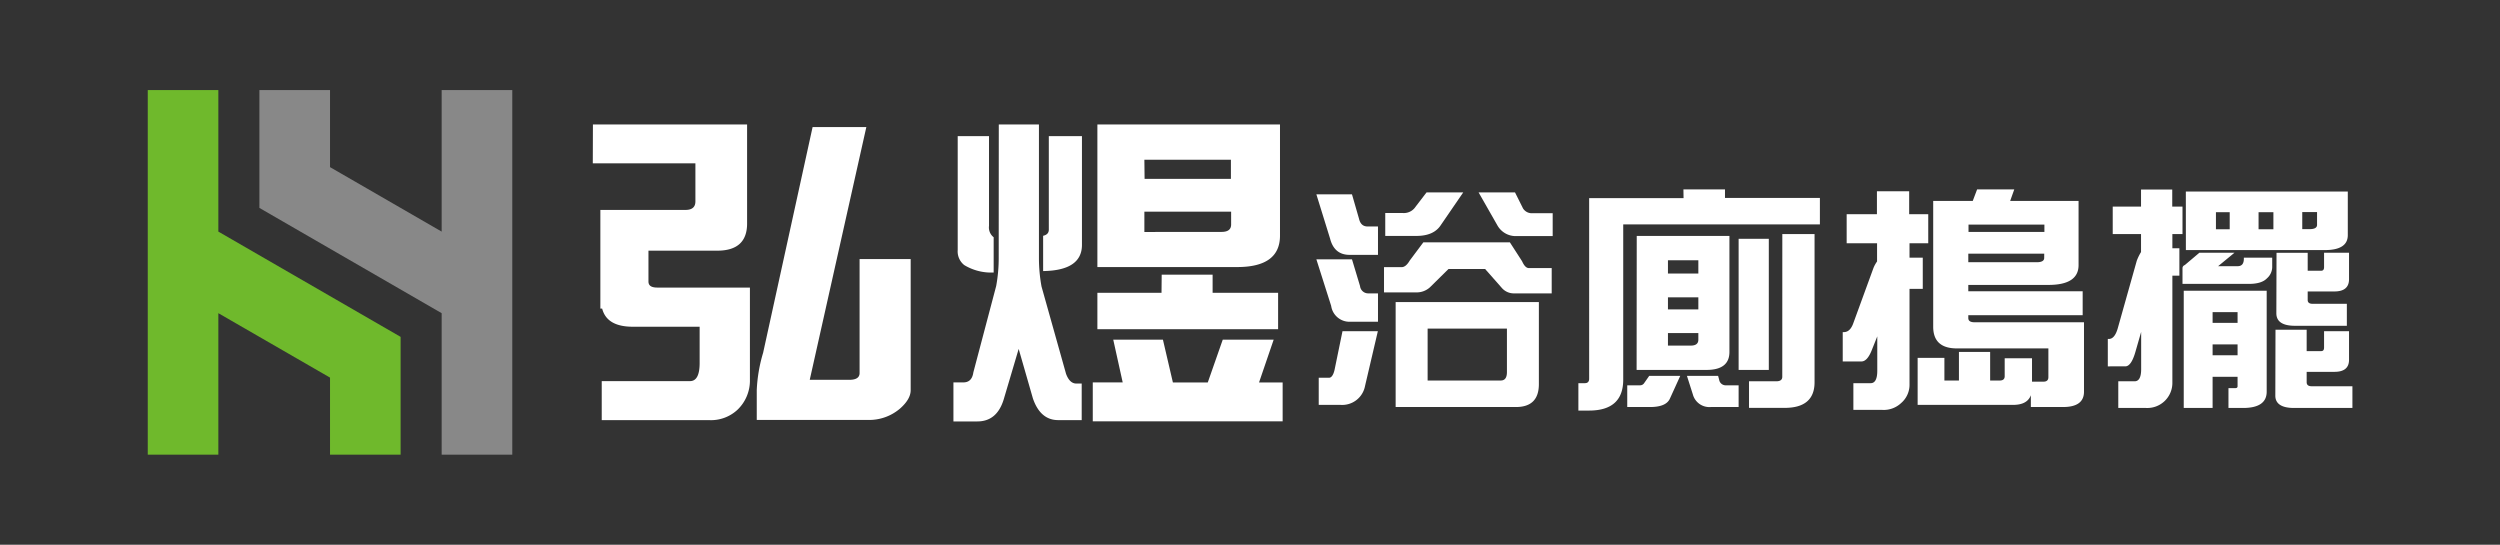
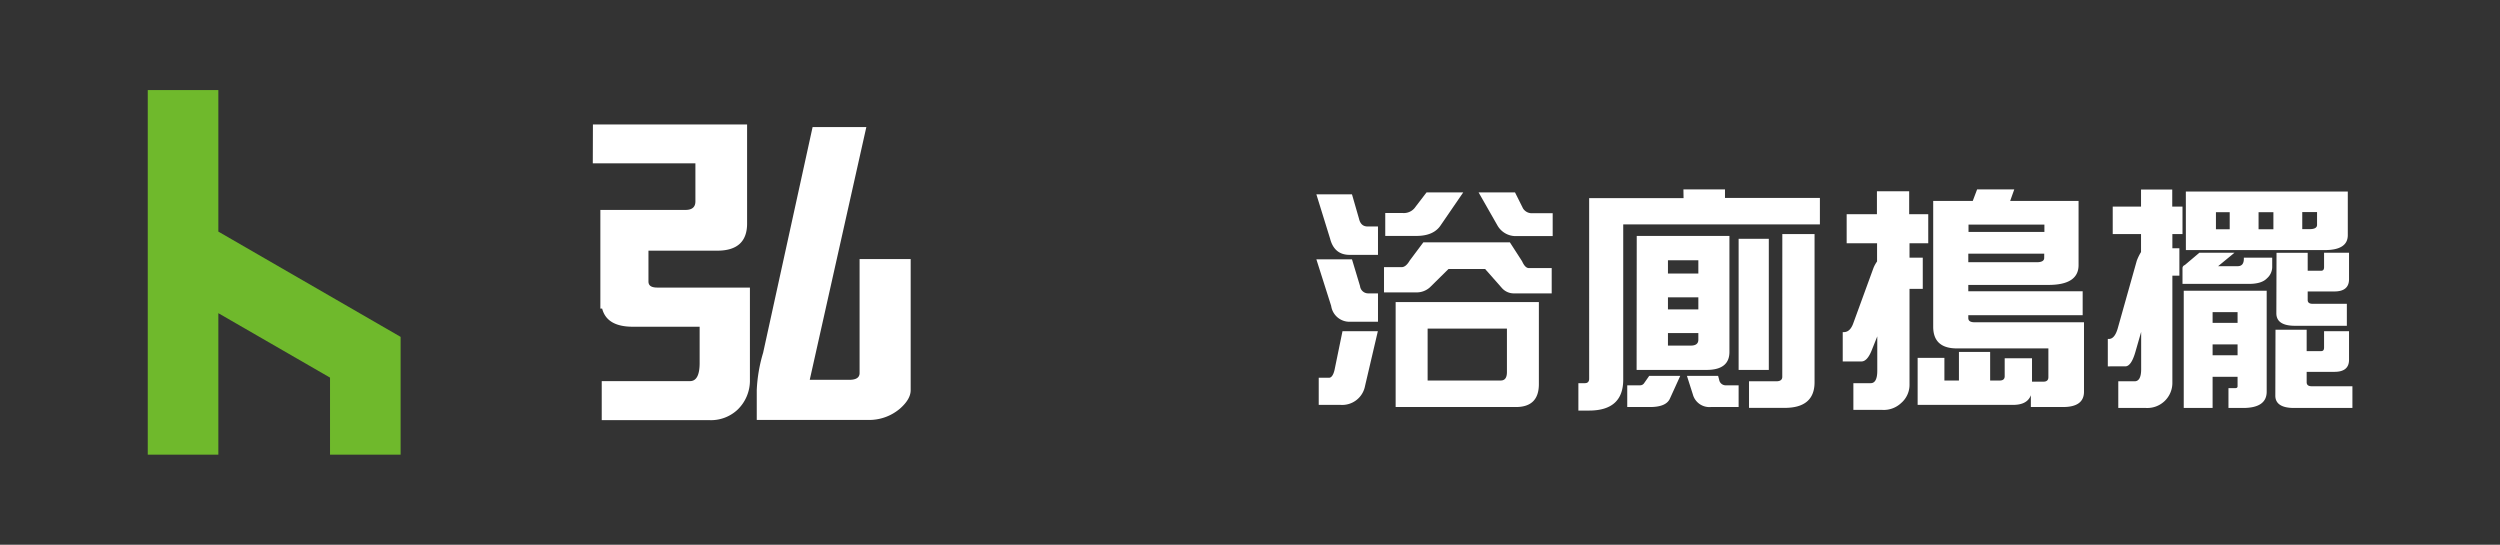
<svg xmlns="http://www.w3.org/2000/svg" id="圖層_1" data-name="圖層 1" viewBox="0 0 584.73 127.41">
  <rect x="0" y="0" width="584.73" height="127.41" fill="#333333" stroke="none" />
  <defs>
    <style>.cls-1{fill:#fff;}.cls-2{fill:#6fb92c;}.cls-3{fill:#888;}</style>
  </defs>
  <path class="cls-1" d="M138.68,29.11h36.06V52.28q0,6.36-7,6.35H151.67v7.2c0,1,.7,1.43,2.08,1.43H175.4V88.84a9.43,9.43,0,0,1-2.91,7,9.09,9.09,0,0,1-6.75,2.42h-25V89.14h20.65q2.25,0,2.25-4.24V76.42H148q-6.07,0-7.16-4.24h-.42V49.1h19.9c1.56,0,2.33-.66,2.33-2V38.2h-24Zm51.38.61h12.57L189.39,88.84h9.24c1.61,0,2.42-.53,2.42-1.59V60.6H213V91.26c0,1.41-.84,2.85-2.5,4.31a11.09,11.09,0,0,1-7.5,2.65H177v-7a35.48,35.48,0,0,1,1.49-8.71Z" />
-   <path class="cls-1" d="M233.61,29.11H243V60.38A37.1,37.1,0,0,0,243.6,67l5.74,20.44c.56,1.51,1.36,2.27,2.42,2.27H253v8.55h-5.5c-2.77,0-4.75-1.69-5.91-5.07l-3.33-11.58-3.5,11.81c-1.05,3.43-3.11,5.15-6.16,5.15H223V89.44h2.33c1.33,0,2.11-.78,2.33-2.34L233,66.89a35.91,35.91,0,0,0,.59-6.51ZM224,31.84h7.32v21a2.89,2.89,0,0,0,1.09,2.65v8.25A12.17,12.17,0,0,1,225.53,62,4.07,4.07,0,0,1,224,58.48Zm29.06,0V57.27q0,6-9.08,6.13V55.15c.89-.2,1.33-.68,1.33-1.44V31.84Zm7.32,47.61H272l2.33,10h8.16l3.5-10h11.91l-3.42,10H300v9.09H255.59V89.44h7Zm8-50.34h31v26q0,7.35-10,7.35H256.67V29.11Zm3.33,35.13h11.91v4.24h15.32V77H256.67V68.48h15Zm-4-22.41H287.9V37.36H267.66Zm9.58,12.41h8.41c1.5,0,2.25-.57,2.25-1.74v-3H267.66v4.76Z" />
  <path class="cls-1" d="M307.89,45.46h8.33l1.64,5.69c.28,1.22.95,1.82,2,1.82h2.44v6.64h-6.63c-2.39,0-3.91-1.26-4.56-3.76Zm0,15.2h8.33l1.88,6.24a1.92,1.92,0,0,0,1.95,1.72h2.25v6.63h-6.39a4.33,4.33,0,0,1-4.56-3.7ZM314,77.46h8.27l-3,12.82a5.44,5.44,0,0,1-5.72,4.42h-5.11V88.35h2.43c.53,0,1-.63,1.28-1.88Zm18.91-20.78h20.24L356,61.1c.48,1.07,1,1.6,1.58,1.6h5.35v5.92h-8.82a3.7,3.7,0,0,1-2.85-1.28l-3.9-4.42h-8.57l-4.32,4.26a4.61,4.61,0,0,1-3.22,1.21h-7.54V62.48h4.14c.65,0,1.28-.52,1.88-1.55ZM333.66,45h8.58L337,52.64c-1.1,1.7-3,2.54-5.72,2.54H324V49.82h4.07a3.26,3.26,0,0,0,2.74-1.1Zm-7.23,25.65h33.5V89.84q0,5.35-5.35,5.36H326.43ZM351,89c1,0,1.46-.67,1.46-2V76.85H333.91V89Zm-5.17-44h8.52l1.88,3.76a2.42,2.42,0,0,0,2.31,1.1h4.62v5.36h-8.81a4.92,4.92,0,0,1-4.14-2.54Z" />
  <path class="cls-1" d="M393.74,44.3h9.72v2h22.2v6.19h-46V88.79q0,7.24-8,7.24h-2.49V89.62h1.52c.65,0,1-.35,1-1.05V46.34h22.08Zm-8,43.61H393l-2.44,5.36c-.6,1.29-2.15,1.93-4.62,1.93H380.6V90.12h3a1.11,1.11,0,0,0,.91-.45Zm-2.92-32.73H404.5V82.32c0,2.8-1.79,4.2-5.35,4.2H382.79Zm7.3,8.79h7.11V60.88h-7.11Zm0,8.4h7.11V69.55h-7.11Zm5.35,8.46c1.17,0,1.76-.46,1.76-1.38V77.9h-7.11v2.93Zm-.91,7.08h7.29l.24.88a1.55,1.55,0,0,0,1.65,1.33h2.91V95.2h-6.5a4,4,0,0,1-4.2-2.93Zm12.09-32.06h7.06V86.52h-7.06Zm10.22-1.11h7.54V89.4q0,6-7,6h-8.33V89.18h6.38c.93,0,1.4-.35,1.4-1.05Z" />
  <path class="cls-1" d="M451,50.1v6.8h-4.38v3.37h3.1v7.29h-3.1V89.84a5.62,5.62,0,0,1-1.95,4.42,5.93,5.93,0,0,1-4.43,1.61h-6.75V89.62h4.07c1,0,1.52-1,1.52-2.88V78.67L437.75,82c-.69,1.7-1.48,2.54-2.37,2.54H431V77.68h.25q1.51,0,2.25-2.16l4.68-12.82a7.41,7.41,0,0,1,.85-1.55V56.9h-7.11V50.1H439V44.74h7.54V50.1Zm11.43-5.8h8.69L470.16,47h16V62q0,4.63-7,4.64H460.37v1.49h26.75v5.59H460.37v.66c0,.7.51,1,1.52,1h25.54V91.61q0,3.58-4.87,3.59H475V92.44q-.84,2.27-4.19,2.26H448.52v-11h6.26V89h3.4V82.32h7.3V89h2.25c.77,0,1.15-.35,1.15-1v-4.2h6.39v5.47h2.67c.77,0,1.16-.35,1.16-1.05V81.49H457.7q-5.54,0-5.54-5.08V47h9.25Zm1.7,8.23h-3.71v1.71h17.75V52.53Zm14,6.8H460.37v2h16.05c1.14,0,1.7-.35,1.7-1Z" />
  <path class="cls-1" d="M510.47,48.33v6.41H508.1v3.32h1.64v6.41H508.1V89.62a5.86,5.86,0,0,1-6.14,5.8h-6.51V89.18h3.83c1,0,1.52-.94,1.52-2.82V77.63l-1.4,4.86c-.64,2.14-1.41,3.2-2.31,3.2H493V79.28h.24c.94,0,1.65-.88,2.13-2.65L499.77,61a11.67,11.67,0,0,1,1-2.05v-4.2h-6.62V48.33h6.62v-4h7.3v4Zm3.95,10.78h8.21l-3.83,3.15h4.56c1,0,1.46-.59,1.46-1.77v-.22h6.63v2a3.54,3.54,0,0,1-1.22,2.82Q529,66.4,526,66.4H510.47V62.7A.77.77,0,0,1,511,62ZM518,68h12.16V91.61c0,2.54-1.85,3.81-5.53,3.81h-3.41V90.78h1.58c.37,0,.55-.15.55-.44V88.13h-5.84v7.29h-6.75V68Zm-6.75-23.21h37.88V55c0,2.32-1.79,3.49-5.35,3.49H511.26Zm6.26,30.73h5.84V73h-5.84Zm0,7.57h5.84V80.55h-5.84Zm4-29.46v-4h-3.22v4Zm10.22,0v-4h-3.47v4Zm.49,23.49h7.29v5h3.41c.44,0,.66-.27.66-.83V77.46h5.84v6.69q0,2.82-3.4,2.82h-6.51V89.4c0,.62.39.94,1.16.94h9.54v5.08H536.55c-2.92,0-4.37-1-4.37-2.87Zm.24-18h7.29v4.2h3.17c.44,0,.66-.28.66-.83V59.11h5.84V65.3q0,2.86-3.4,2.87h-6.27v2c0,.59.39.89,1.16.89h8v5.14H536.8q-4.38,0-4.38-2.93Zm7.78-5.53c1.14,0,1.7-.35,1.7-1V49.6h-3.46v4Z" />
  <polygon class="cls-2" points="51.07 54.17 51.07 21.07 34.56 21.07 34.56 106.34 51.07 106.34 51.07 73.25 77.19 88.32 77.19 106.34 93.7 106.34 93.7 78.79 51.07 54.17" />
-   <polygon class="cls-3" points="103.3 73.25 103.3 106.34 119.82 106.34 119.82 21.07 103.3 21.07 103.3 54.17 77.19 39.09 77.19 21.07 60.67 21.07 60.67 48.63 103.3 73.25" />
</svg>